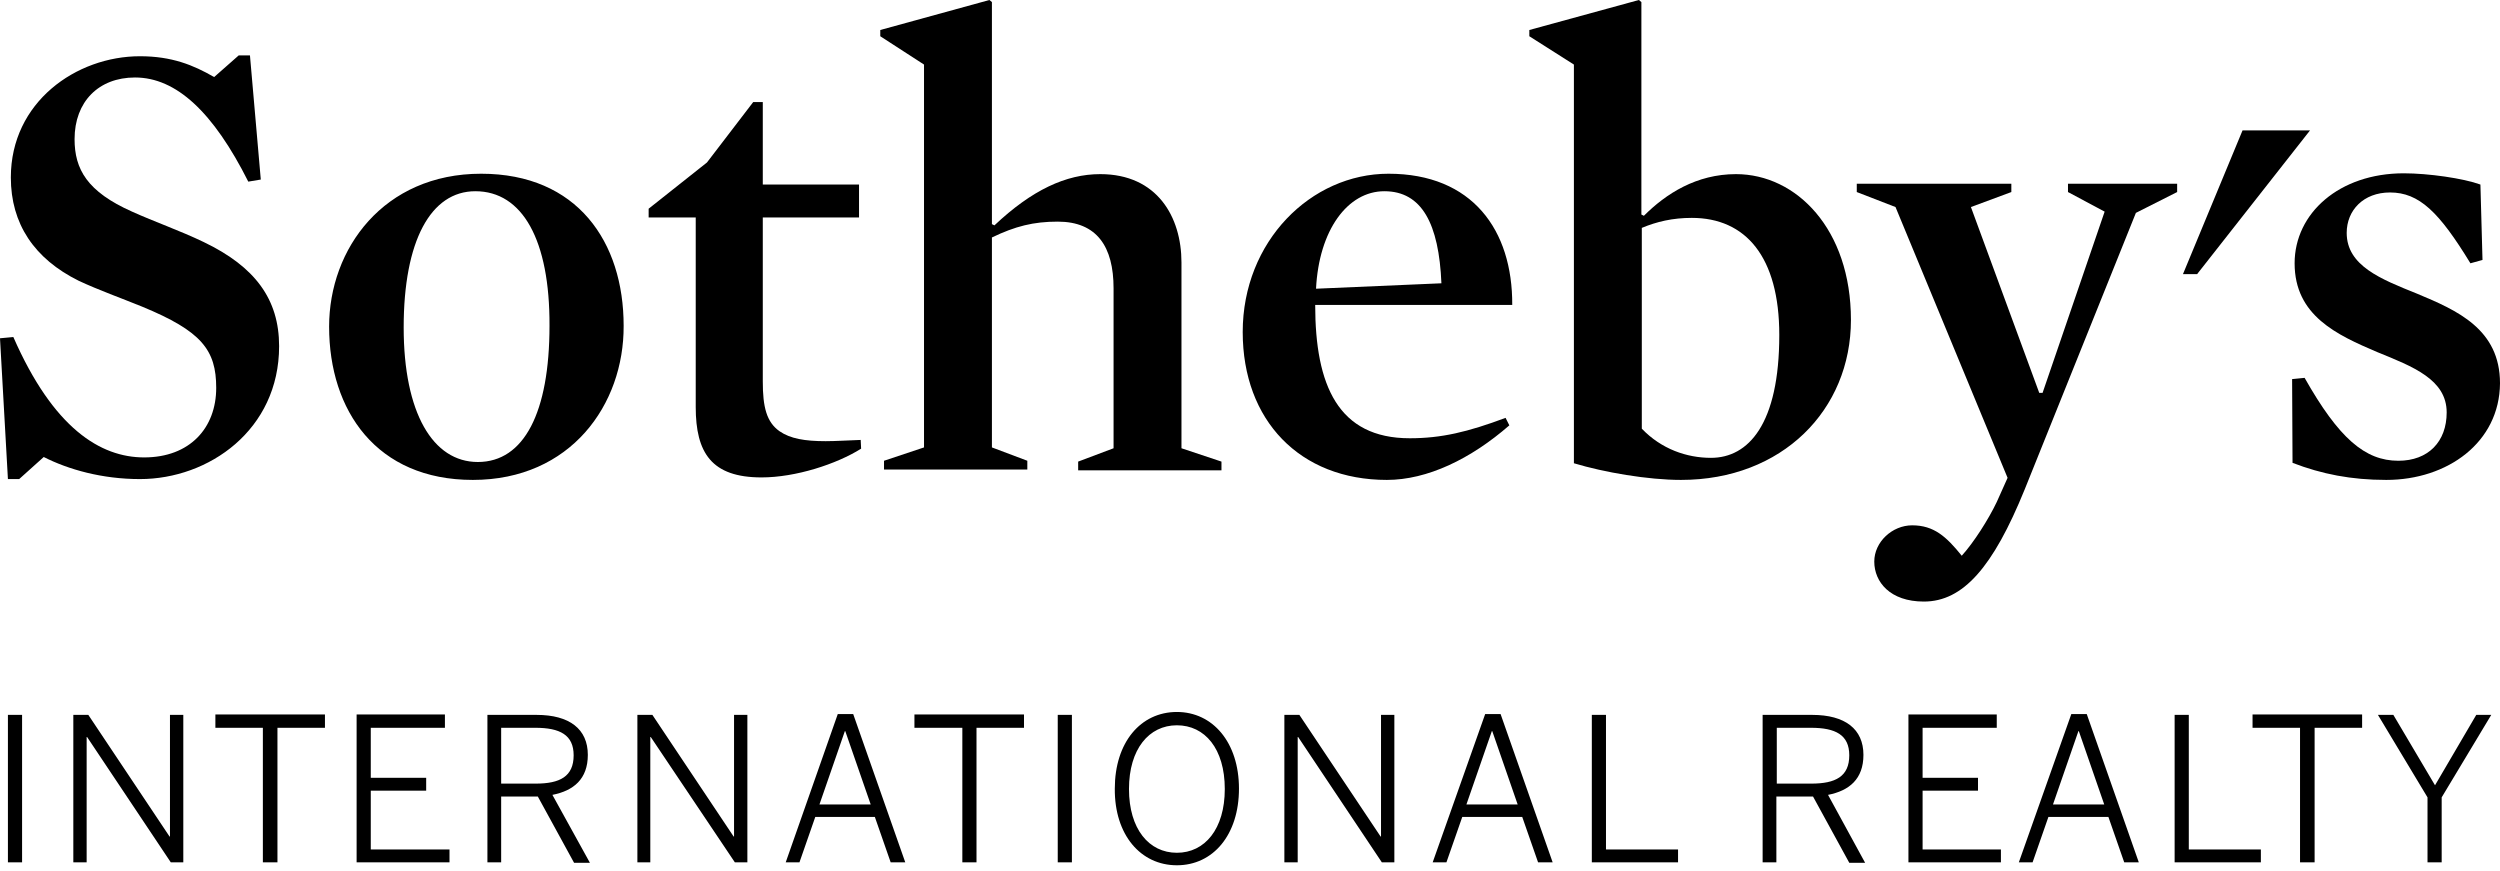
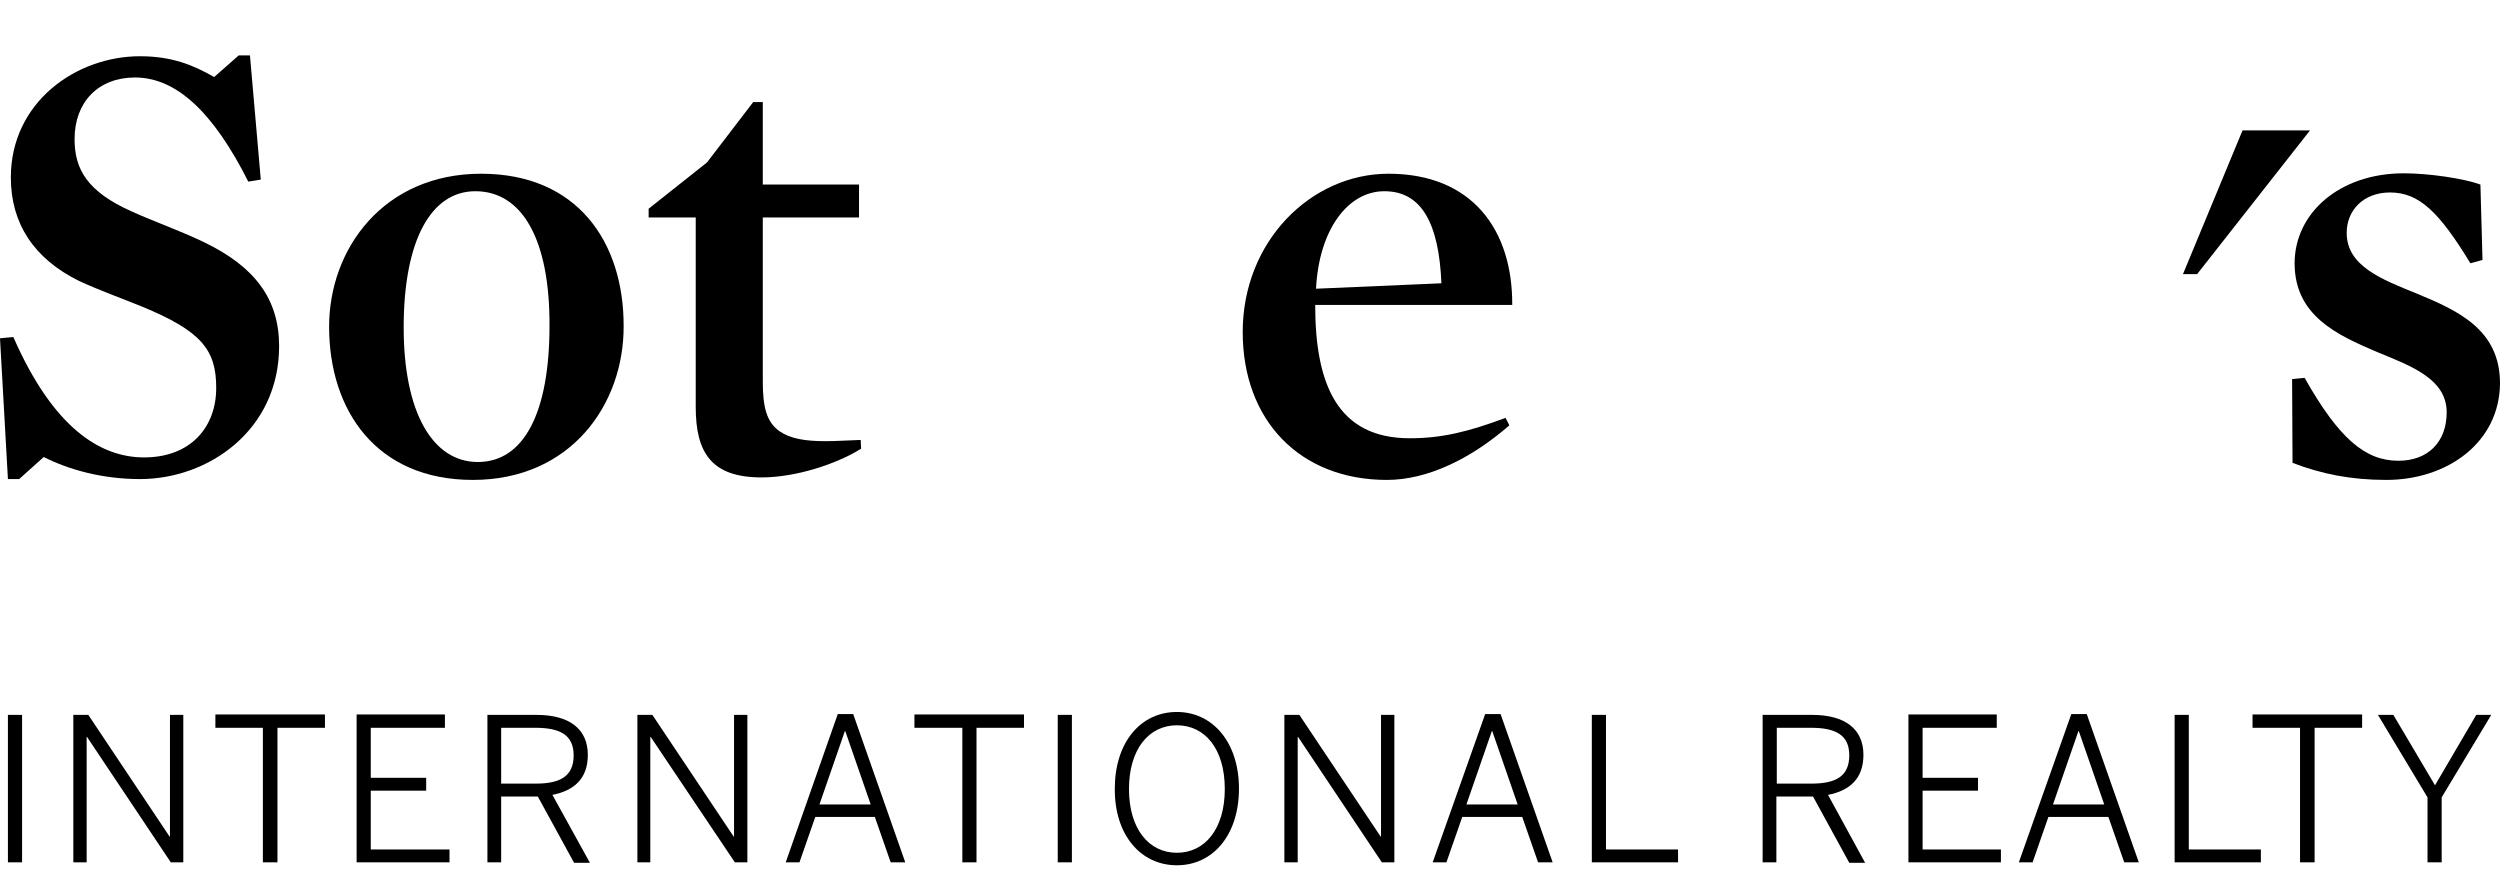
<svg xmlns="http://www.w3.org/2000/svg" width="155" height="54" viewBox="0 0 155 54" fill="none">
  <path d="M139.038 8.084L135.344 16.995H136.222L143.222 8.084H139.038Z" fill="black" />
  <path d="M8.679 29.703C6.328 29.703 4.236 29.109 2.712 28.334L1.188 29.703H0.491L0 20.973L0.827 20.896C3.306 26.552 6.225 28.36 8.937 28.36C11.778 28.36 13.405 26.526 13.405 24.047C13.405 21.696 12.501 20.534 8.808 19.01C7.542 18.494 6.096 17.977 4.882 17.409C2.118 16.04 0.672 13.87 0.672 11.003C0.672 6.328 4.727 3.487 8.679 3.487C10.642 3.487 11.985 4.029 13.276 4.778L14.8 3.435H15.497L16.169 11.132L15.394 11.261C13.225 6.948 10.926 4.804 8.369 4.804C6.121 4.804 4.623 6.302 4.623 8.627C4.623 10.487 5.398 11.881 8.188 13.121C9.557 13.741 11.184 14.309 12.63 15.007C15.807 16.531 17.305 18.545 17.305 21.464C17.305 26.656 12.94 29.703 8.679 29.703Z" fill="black" />
  <path d="M29.471 11.856C26.707 11.856 25.028 14.929 25.028 20.302C25.028 25.597 26.836 28.644 29.626 28.644C32.493 28.644 34.069 25.571 34.069 20.198C34.094 14.878 32.39 11.856 29.471 11.856ZM29.316 29.755C23.349 29.755 20.405 25.468 20.405 20.25C20.405 15.42 23.788 10.771 29.832 10.771C35.799 10.771 38.666 15.007 38.666 20.198C38.692 25.08 35.386 29.755 29.316 29.755Z" fill="black" />
  <path d="M47.215 29.6C44.116 29.6 43.135 28.076 43.135 25.235V13.483H40.216V12.94L43.832 10.073L46.699 6.328H47.293V11.442H53.26V13.483H47.293V23.659C47.293 25.235 47.525 26.165 48.326 26.733C48.998 27.198 49.902 27.353 51.193 27.353C51.813 27.353 52.614 27.301 53.363 27.276L53.389 27.818C51.865 28.774 49.334 29.6 47.215 29.6Z" fill="black" />
-   <path d="M65.58 13.741C64.082 13.741 62.945 14.025 61.499 14.723V27.74L63.694 28.567V29.109H54.809V28.567L57.289 27.74V4.003L54.577 2.247V1.86L61.344 0L61.499 0.129V13.896L61.654 13.973C63.979 11.778 66.097 10.796 68.215 10.796C71.753 10.796 73.251 13.457 73.251 16.272V27.792L75.731 28.619V29.161H66.846V28.619L69.041 27.792V17.874C69.041 15.291 68.008 13.741 65.58 13.741Z" fill="black" />
  <path d="M89.368 17.564C89.213 13.87 88.154 11.856 85.83 11.856C83.557 11.856 81.775 14.258 81.594 17.9L89.368 17.564ZM81.542 18.907C81.542 23.892 82.963 27.172 87.405 27.172C89.368 27.172 90.996 26.785 93.346 25.907L93.579 26.372C91.177 28.464 88.49 29.755 85.985 29.755C80.587 29.755 77.048 26.061 77.048 20.586C77.048 14.955 81.284 10.771 86.088 10.771C91.28 10.771 93.785 14.258 93.759 18.907H81.542Z" fill="black" />
-   <path d="M104.892 13.509C103.704 13.509 102.722 13.741 101.792 14.129V26.578C103.006 27.844 104.582 28.386 106.08 28.386C108.404 28.386 110.316 26.294 110.316 20.767C110.316 15.911 108.224 13.509 104.892 13.509ZM104.22 29.755C102.18 29.755 99.468 29.29 97.582 28.722V4.003L94.818 2.247V1.86L101.611 0L101.766 0.129V13.302L101.921 13.379C103.29 12.011 105.176 10.796 107.63 10.796C111.375 10.796 114.758 14.206 114.758 19.837C114.758 25.416 110.497 29.755 104.22 29.755Z" fill="black" />
-   <path d="M125.529 30.349C123.566 35.179 121.706 37.297 119.278 37.297C117.186 37.297 116.205 36.083 116.205 34.818C116.205 33.604 117.315 32.57 118.555 32.57C119.898 32.57 120.673 33.268 121.629 34.456C122.378 33.629 123.282 32.209 123.799 31.124L124.47 29.626L117.522 12.837L115.12 11.907V11.391H124.703V11.907L122.197 12.837L126.433 24.357H126.64L130.488 13.121L128.215 11.907V11.391H134.983V11.907L132.425 13.199L125.529 30.349Z" fill="black" />
  <path d="M147.949 29.755C145.779 29.755 143.945 29.393 142.137 28.696L142.111 23.504L142.886 23.427C145.004 27.172 146.631 28.567 148.698 28.567C150.557 28.567 151.694 27.379 151.694 25.571C151.694 23.53 149.602 22.73 147.38 21.826C144.901 20.767 142.266 19.578 142.266 16.324C142.266 13.225 145.03 10.745 149.034 10.745C150.557 10.745 152.727 11.055 153.786 11.442L153.915 16.117L153.166 16.324C151.229 13.147 149.989 11.933 148.181 11.933C146.528 11.933 145.495 13.044 145.495 14.438C145.495 16.479 147.613 17.305 149.86 18.209C152.34 19.243 155 20.405 155 23.763C154.974 27.43 151.746 29.755 147.949 29.755Z" fill="black" />
  <path d="M0.491 53.466H1.369V44.323H0.491V53.466ZM4.546 53.466H5.372V45.692H5.398L10.59 53.466H11.365V44.323H10.538V51.865H10.512L5.476 44.323H4.546V53.466ZM16.324 53.466H17.202V45.123H20.147V44.297H13.354V45.123H16.298V53.466H16.324ZM22.135 53.466H27.869V52.665H22.988V49.023H26.423V48.223H22.988V45.123H27.585V44.297H22.11V53.466H22.135ZM30.22 53.466H31.072V49.385H33.345L35.592 53.492H36.574L34.249 49.282C35.566 49.023 36.445 48.3 36.445 46.802C36.445 45.201 35.308 44.323 33.268 44.323H30.22V53.466ZM31.072 48.584V45.123H33.19C34.714 45.123 35.566 45.562 35.566 46.828C35.566 48.145 34.714 48.584 33.216 48.584H31.072ZM39.493 53.466H40.319V45.692H40.345L45.562 53.466H46.337V44.323H45.511V51.865H45.485L40.448 44.323H39.518V53.466H39.493ZM48.714 53.466H49.566L50.547 50.651H54.241L55.222 53.466H56.127L52.898 44.271H51.942L48.714 53.466ZM50.806 49.876L52.381 45.33H52.407L53.983 49.876H50.806ZM59.665 53.466H60.543V45.123H63.488V44.297H56.695V45.123H59.665V53.466ZM65.58 53.466H66.458V44.323H65.58V53.466ZM72.967 53.647C75.214 53.647 76.816 51.761 76.816 48.894C76.816 46.027 75.188 44.142 72.967 44.142C70.72 44.142 69.118 46.027 69.118 48.894C69.093 51.761 70.72 53.647 72.967 53.647ZM72.967 52.872C71.236 52.872 69.997 51.4 69.997 48.92C69.997 46.441 71.236 44.968 72.967 44.968C74.698 44.968 75.937 46.415 75.937 48.92C75.937 51.4 74.698 52.872 72.967 52.872ZM79.631 53.466H80.457V45.692H80.483L85.675 53.466H86.45V44.323H85.623V51.865H85.597L80.561 44.323H79.631V53.466ZM88.826 53.466H89.678L90.66 50.651H94.379L95.361 53.466H96.265L93.036 44.271H92.081L88.826 53.466ZM90.918 49.876L92.494 45.33H92.52L94.095 49.876H90.918ZM98.693 53.466H104.039V52.665H99.571V44.323H98.693V53.466ZM109.283 53.466H110.135V49.385H112.408L114.655 53.492H115.637L113.338 49.282C114.655 49.023 115.533 48.3 115.533 46.802C115.533 45.201 114.397 44.323 112.356 44.323H109.283V53.466ZM110.161 48.584V45.123H112.279C113.803 45.123 114.655 45.562 114.655 46.828C114.655 48.145 113.803 48.584 112.305 48.584H110.161ZM118.323 53.466H124.057V52.665H119.201V49.023H122.636V48.223H119.201V45.123H123.799V44.297H118.323V53.466ZM125.167 53.466H126.02L127.001 50.651H130.721L131.702 53.466H132.606L129.378 44.271H128.422L125.167 53.466ZM127.285 49.876L128.861 45.33H128.887L130.462 49.876H127.285ZM134.827 53.466H140.174V52.665H135.706V44.323H134.827V53.466ZM142.628 53.466H143.506V45.123H146.451V44.297H139.658V45.123H142.602V53.466H142.628ZM150.506 53.466H151.384V49.437L154.458 44.323H153.528L150.971 48.688L148.388 44.323H147.432L150.506 49.437V53.466Z" fill="black" />
</svg>